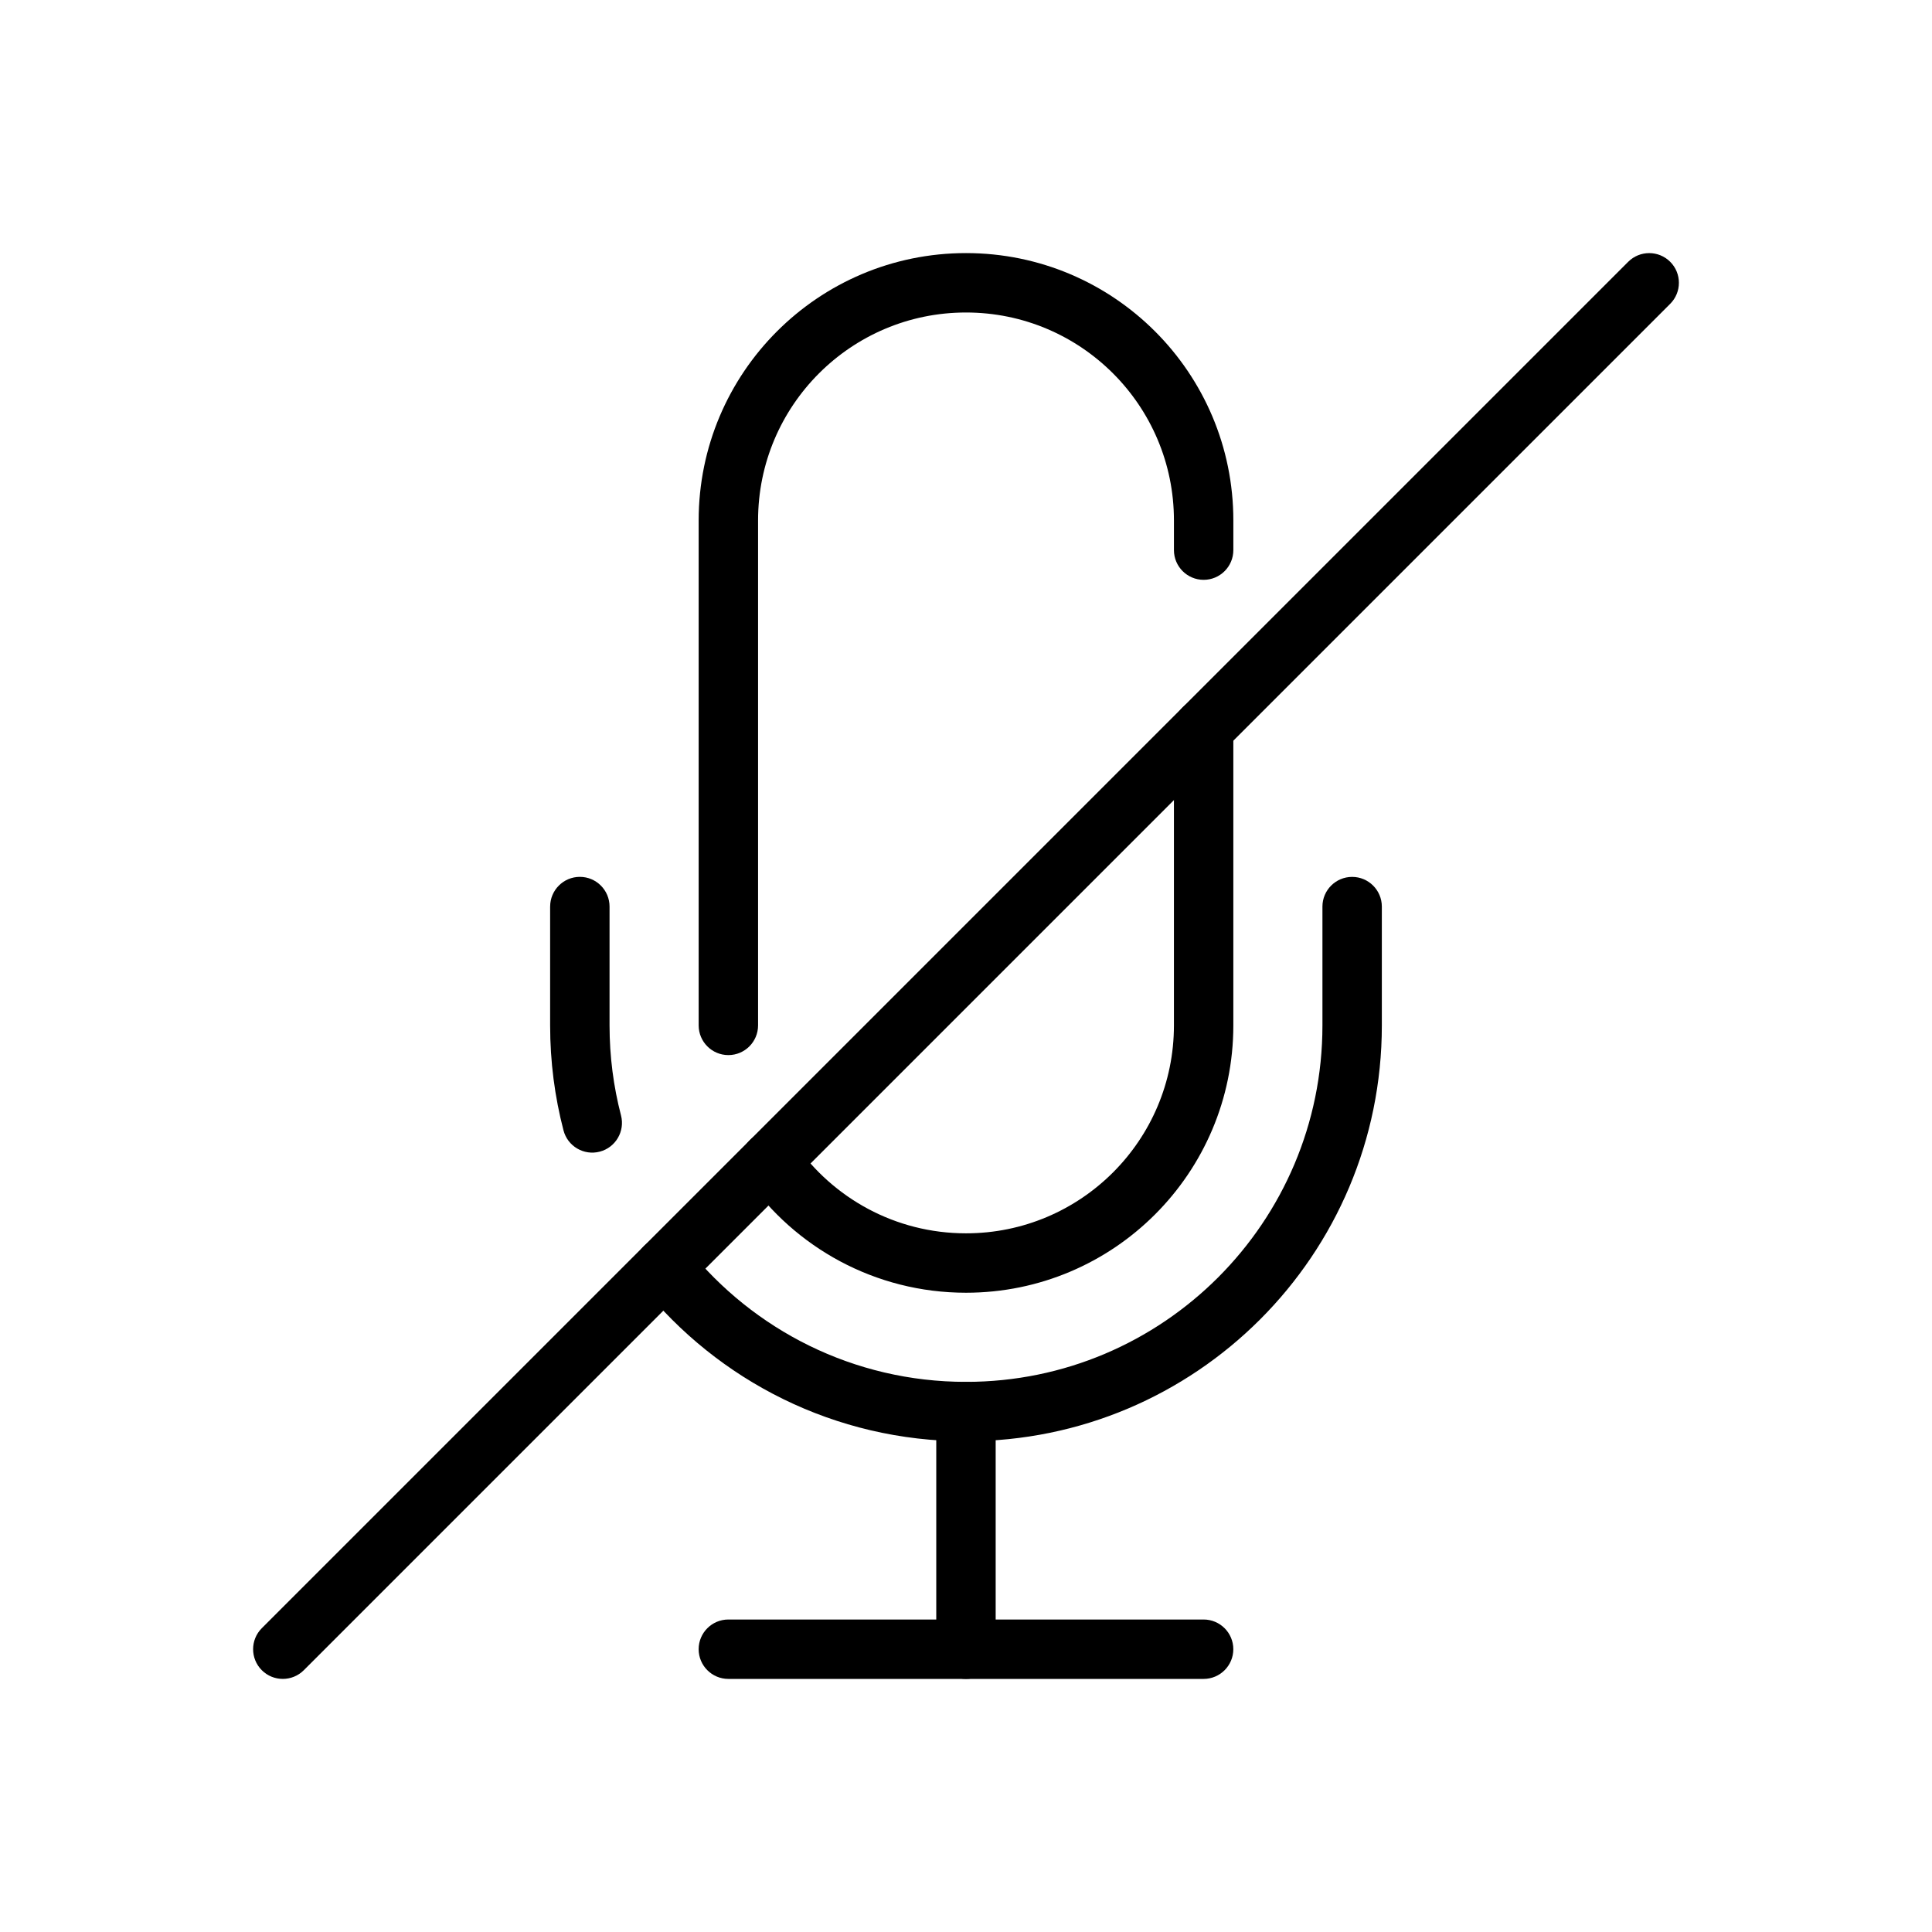
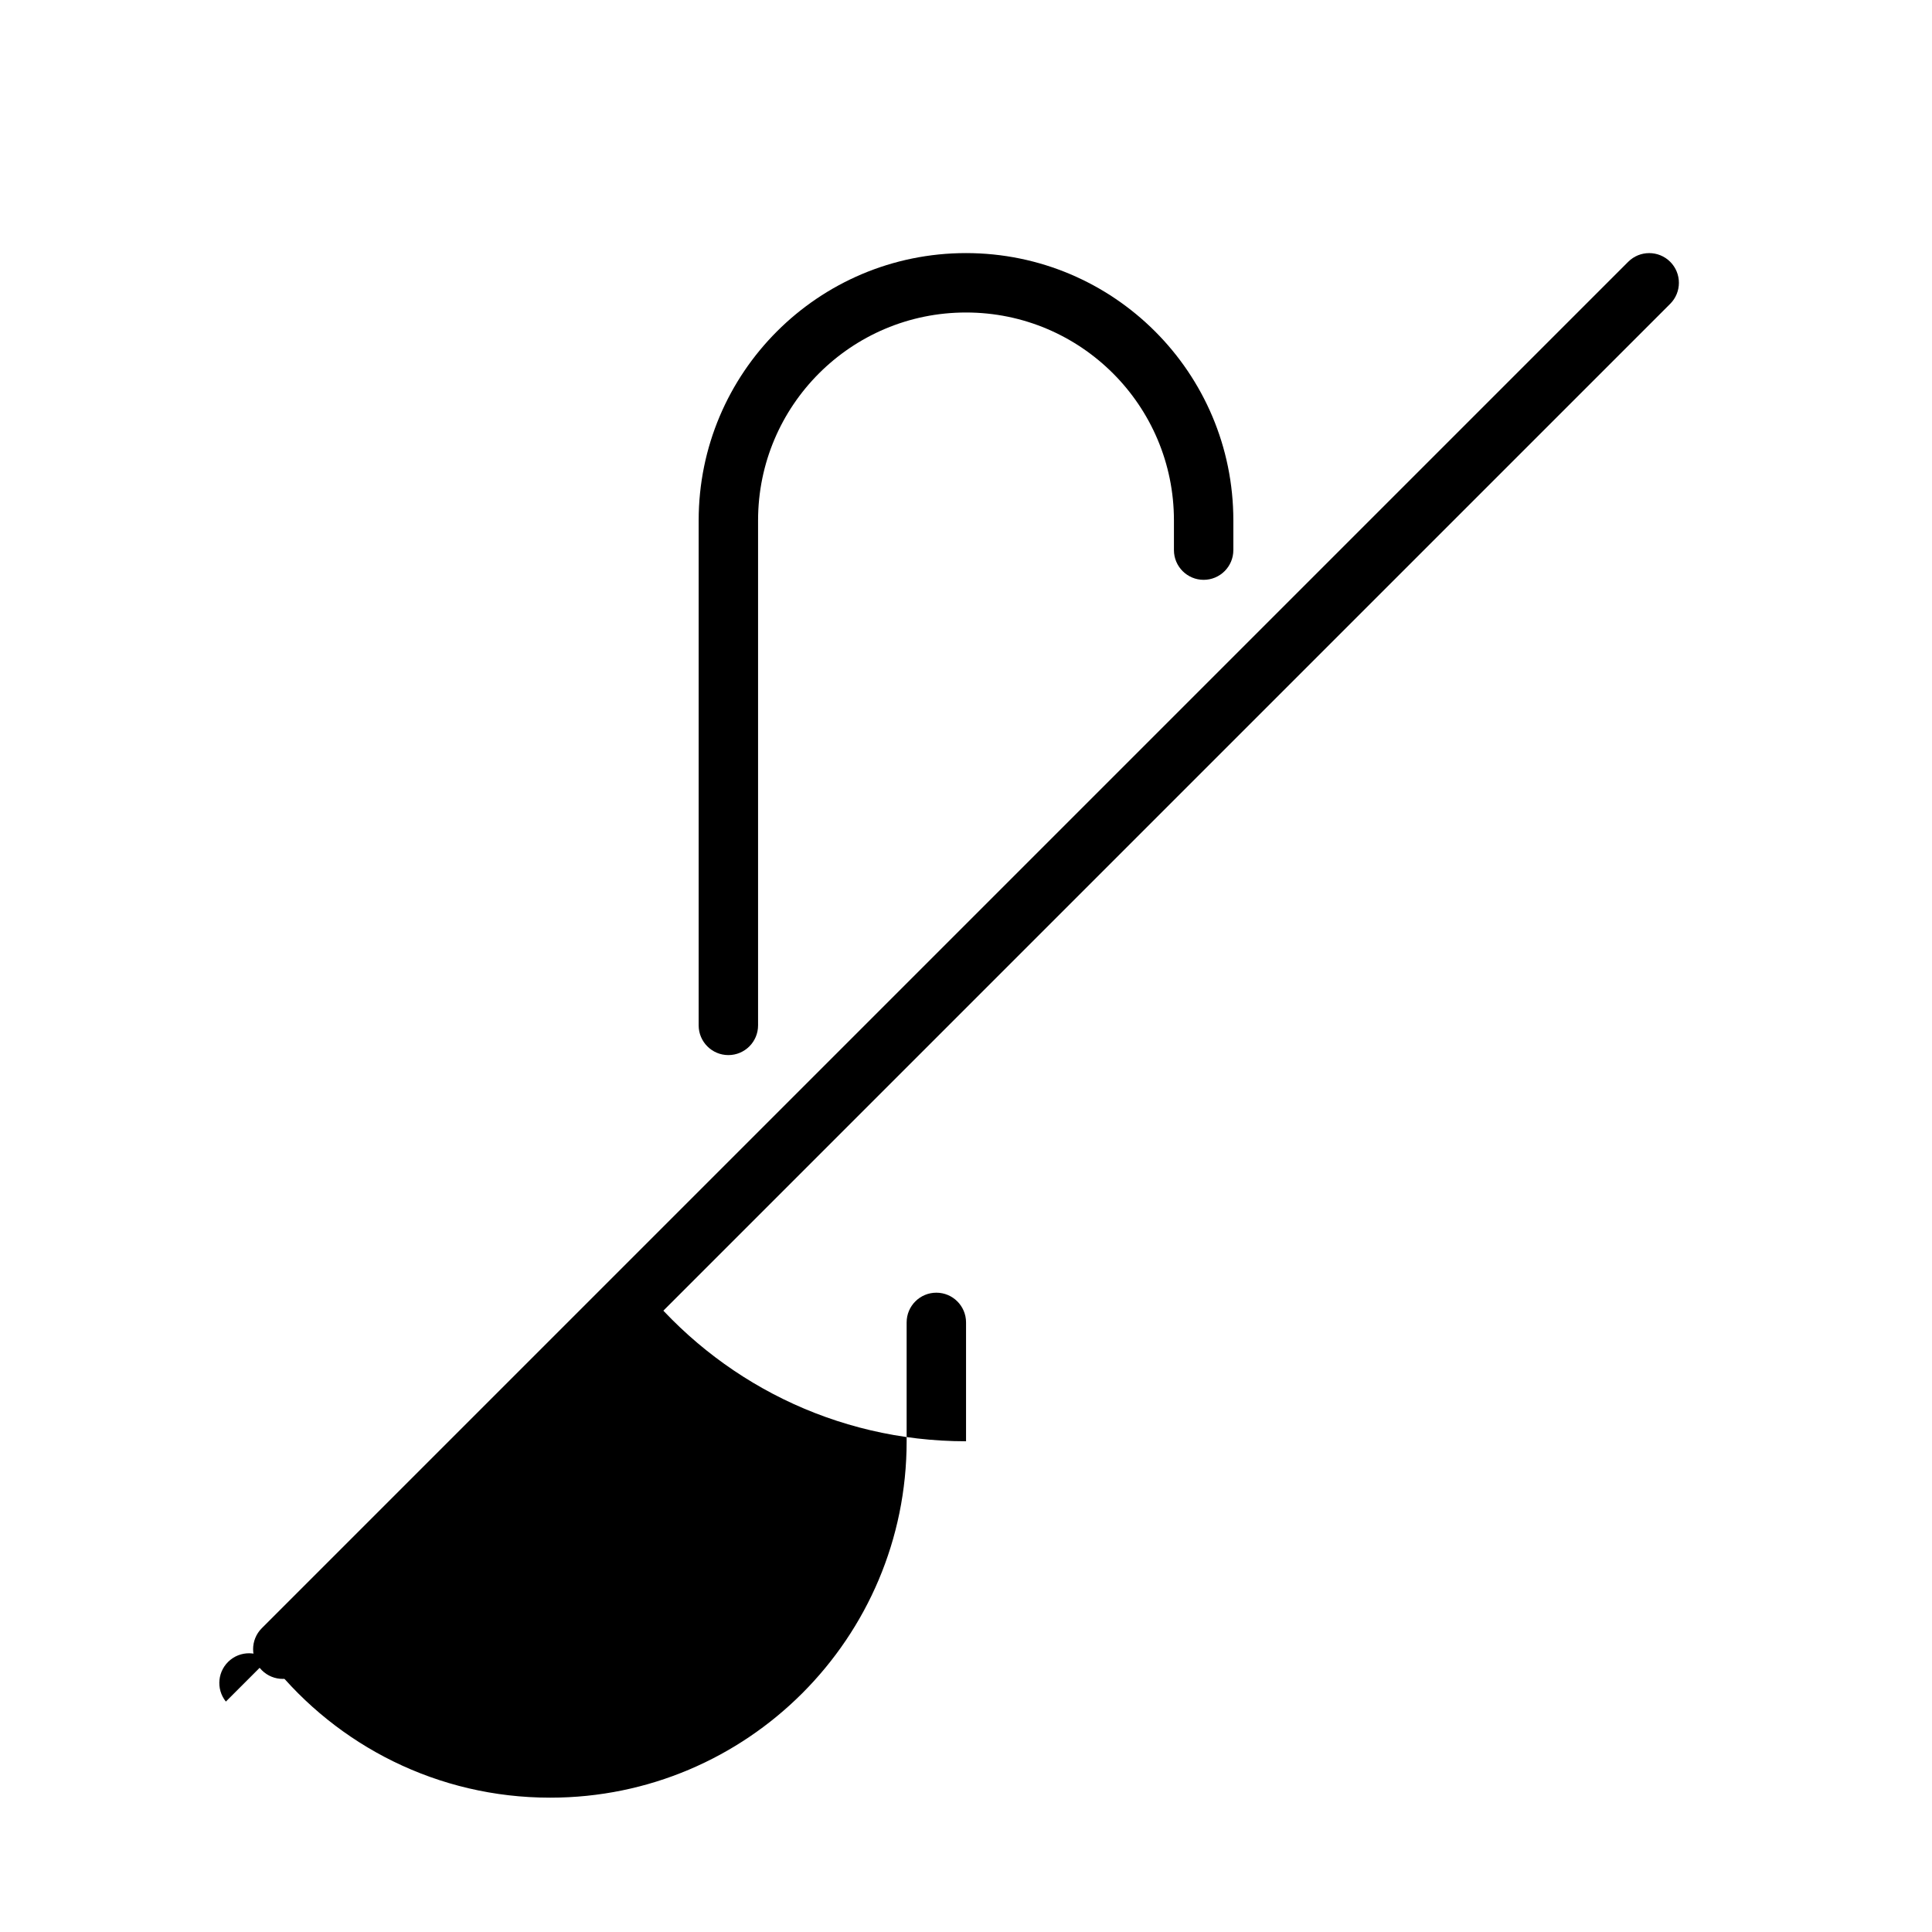
<svg xmlns="http://www.w3.org/2000/svg" fill="#000000" width="800px" height="800px" version="1.1" viewBox="144 144 512 512">
  <g fill-rule="evenodd">
-     <path d="m341.83 456.2c12.801 18.367 34.078 30.387 58.168 30.387 39.133 0 70.848-31.715 70.848-70.848v-78.719c0-4.344-3.527-7.871-7.871-7.871s-7.871 3.527-7.871 7.871v78.719c0 30.434-24.672 55.105-55.105 55.105-18.734 0-35.289-9.352-45.25-23.641-2.481-3.566-7.391-4.449-10.957-1.961-3.566 2.481-4.441 7.391-1.961 10.957z" />
    <path d="m470.85 289.79v-7.871c0-39.133-31.715-70.848-70.848-70.848s-70.848 31.715-70.848 70.848v133.82c0 4.344 3.527 7.871 7.871 7.871s7.871-3.527 7.871-7.871v-133.82c0-30.434 24.672-55.105 55.105-55.105s55.105 24.672 55.105 55.105v7.871c0 4.344 3.527 7.871 7.871 7.871s7.871-3.527 7.871-7.871z" />
-     <path d="m392.12 518.08v62.977c0 4.344 3.527 7.871 7.871 7.871s7.871-3.527 7.871-7.871v-62.977c0-4.344-3.527-7.871-7.871-7.871s-7.871 3.527-7.871 7.871z" />
-     <path d="m337.02 588.93h125.95c4.344 0 7.871-3.527 7.871-7.871s-3.527-7.871-7.871-7.871h-125.95c-4.344 0-7.871 3.527-7.871 7.871s3.527 7.871 7.871 7.871z" />
-     <path d="m289.79 384.25v31.504c0 9.605 1.227 18.926 3.543 27.812 1.094 4.203 5.391 6.731 9.598 5.637 4.211-1.094 6.731-5.391 5.644-9.598-1.984-7.621-3.039-15.609-3.039-23.852v-31.504c0-4.344-3.527-7.871-7.871-7.871s-7.871 3.527-7.871 7.871z" />
-     <path d="m314.05 484.74c20.191 25.129 51.184 41.211 85.93 41.211h0.031c60.859 0 110.19-49.332 110.19-110.19v-31.504c0-4.344-3.527-7.871-7.871-7.871s-7.871 3.527-7.871 7.871v31.504c0 52.16-42.289 94.449-94.449 94.449h-0.031c-29.789 0-56.348-13.793-73.66-35.328-2.723-3.387-7.684-3.922-11.066-1.203-3.387 2.723-3.93 7.684-1.203 11.066z" />
+     <path d="m314.05 484.74c20.191 25.129 51.184 41.211 85.93 41.211h0.031v-31.504c0-4.344-3.527-7.871-7.871-7.871s-7.871 3.527-7.871 7.871v31.504c0 52.16-42.289 94.449-94.449 94.449h-0.031c-29.789 0-56.348-13.793-73.66-35.328-2.723-3.387-7.684-3.922-11.066-1.203-3.387 2.723-3.93 7.684-1.203 11.066z" />
    <path d="m575.49 213.38-362.11 362.11c-3.07 3.07-3.07 8.062 0 11.133 3.07 3.07 8.062 3.07 11.133 0l362.11-362.11c3.07-3.07 3.07-8.062 0-11.133-3.07-3.07-8.062-3.07-11.133 0z" />
  </g>
</svg>